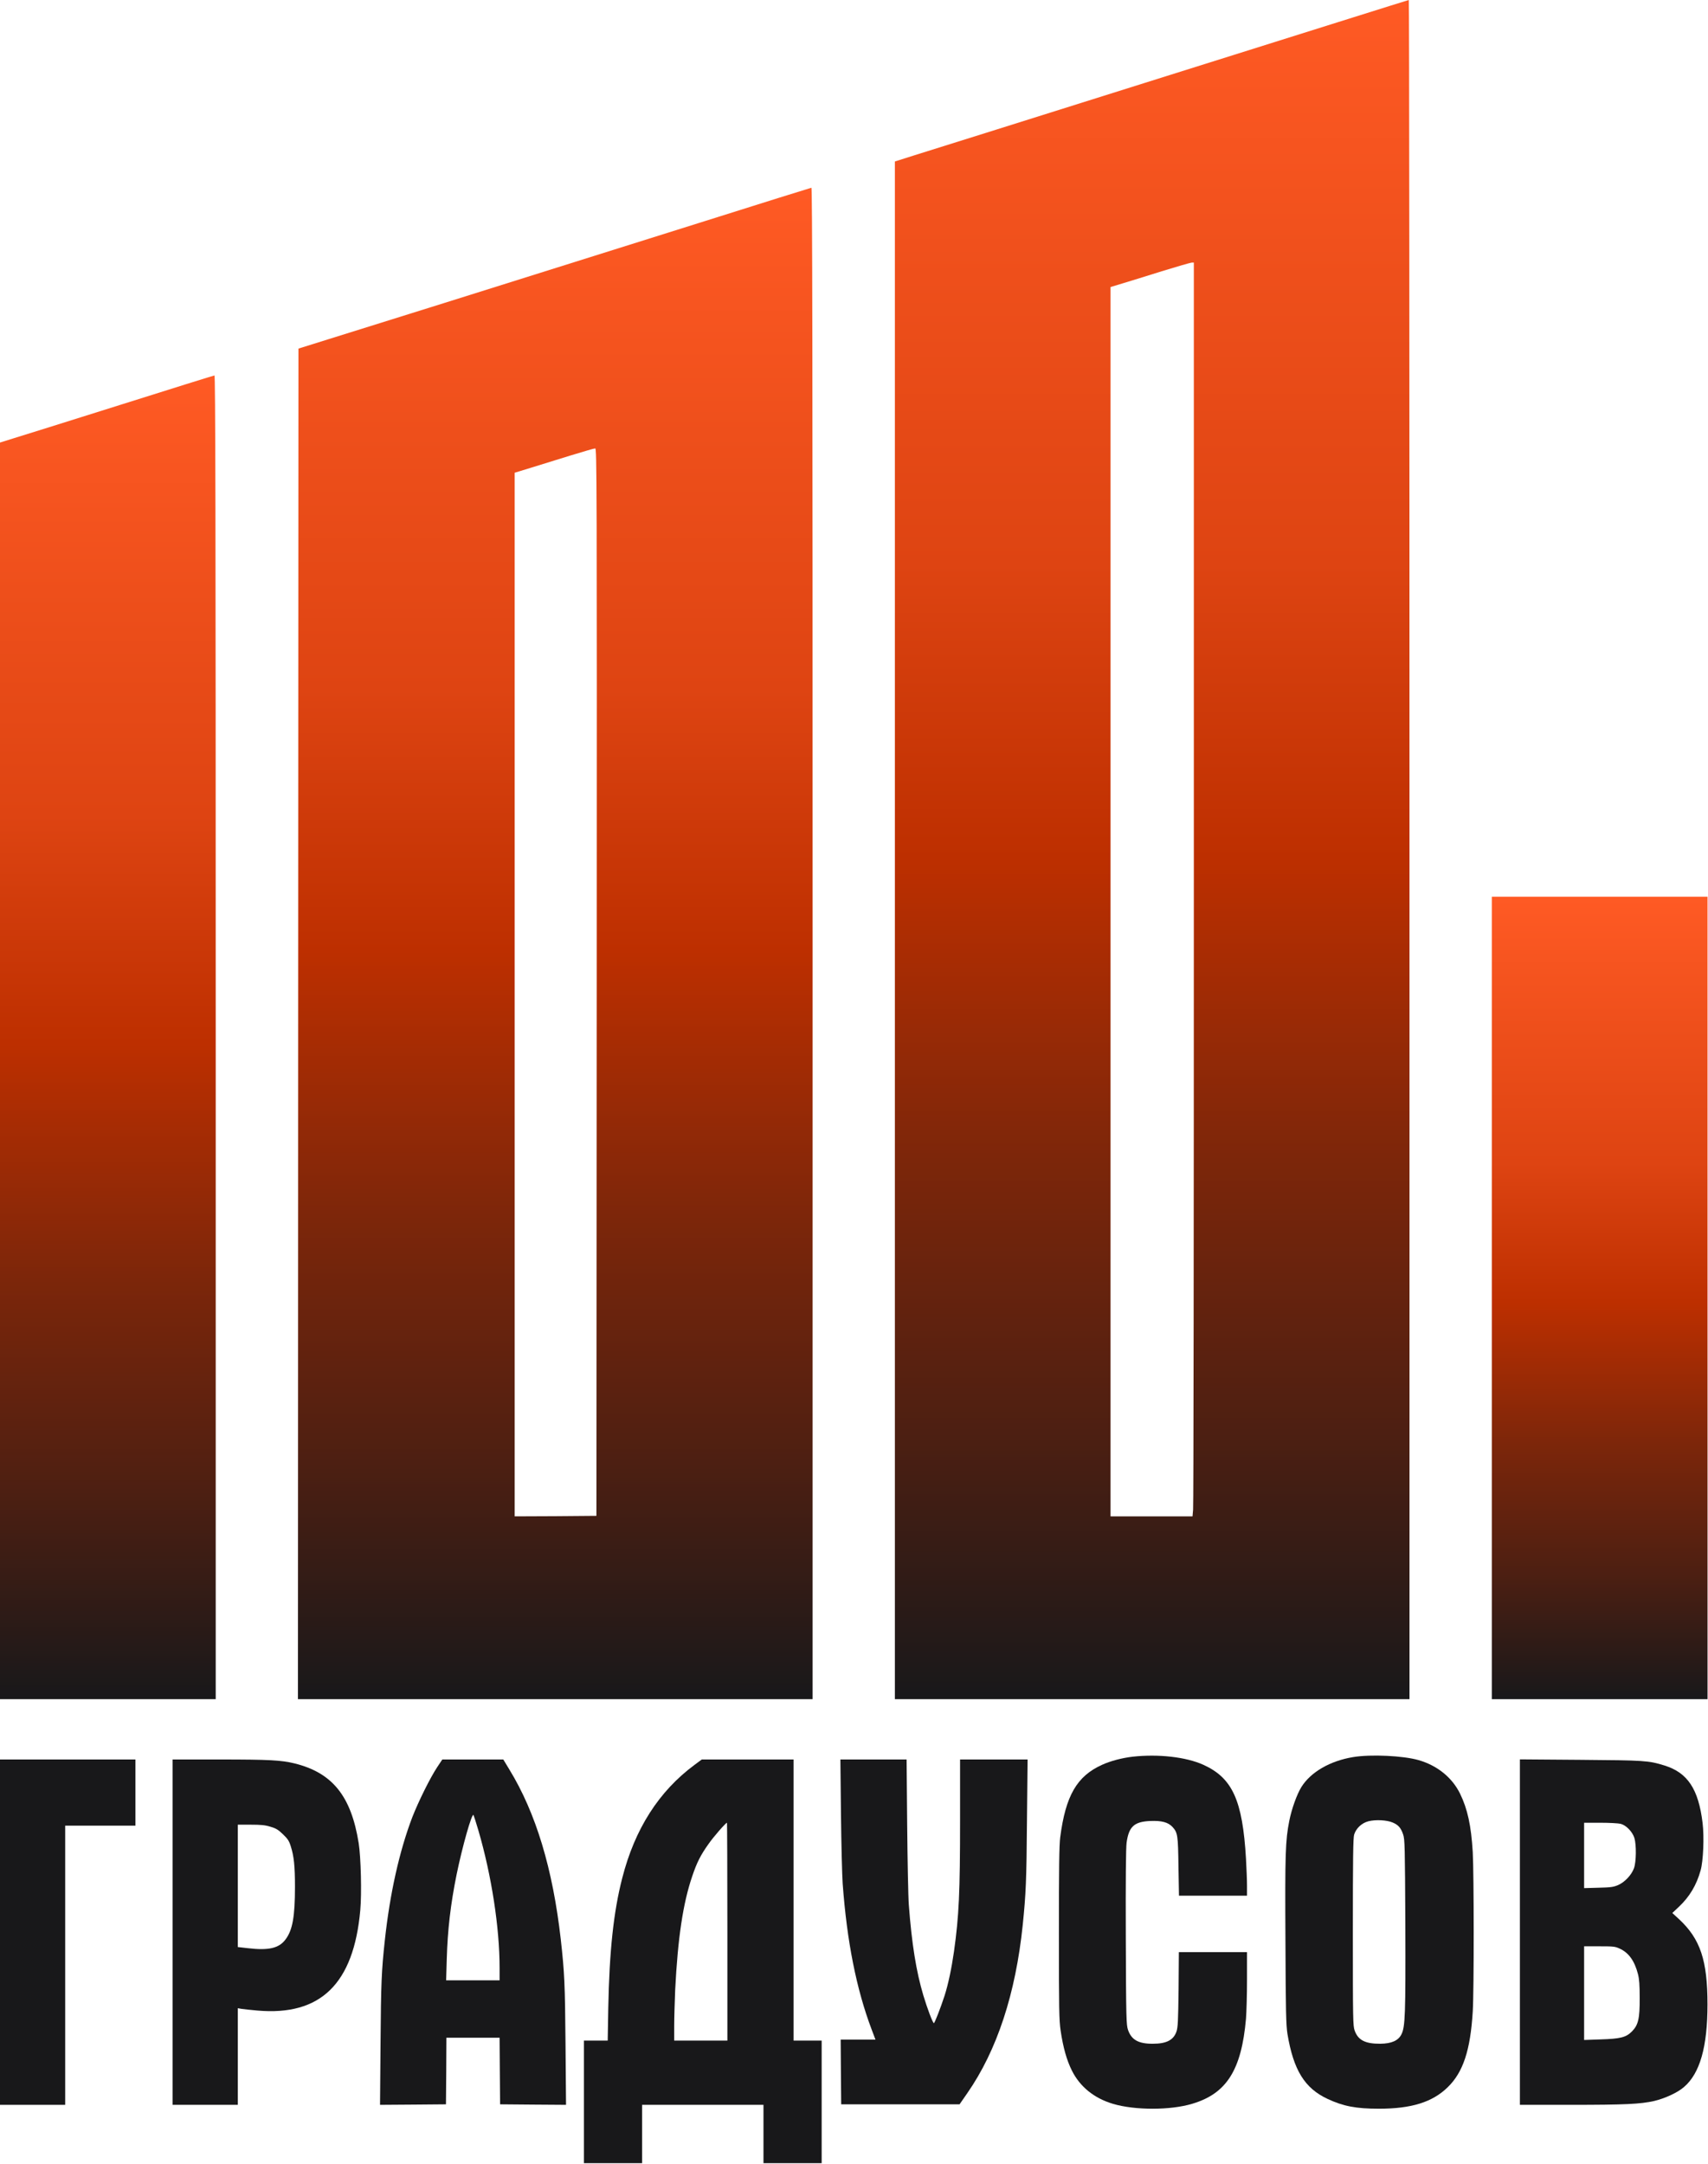
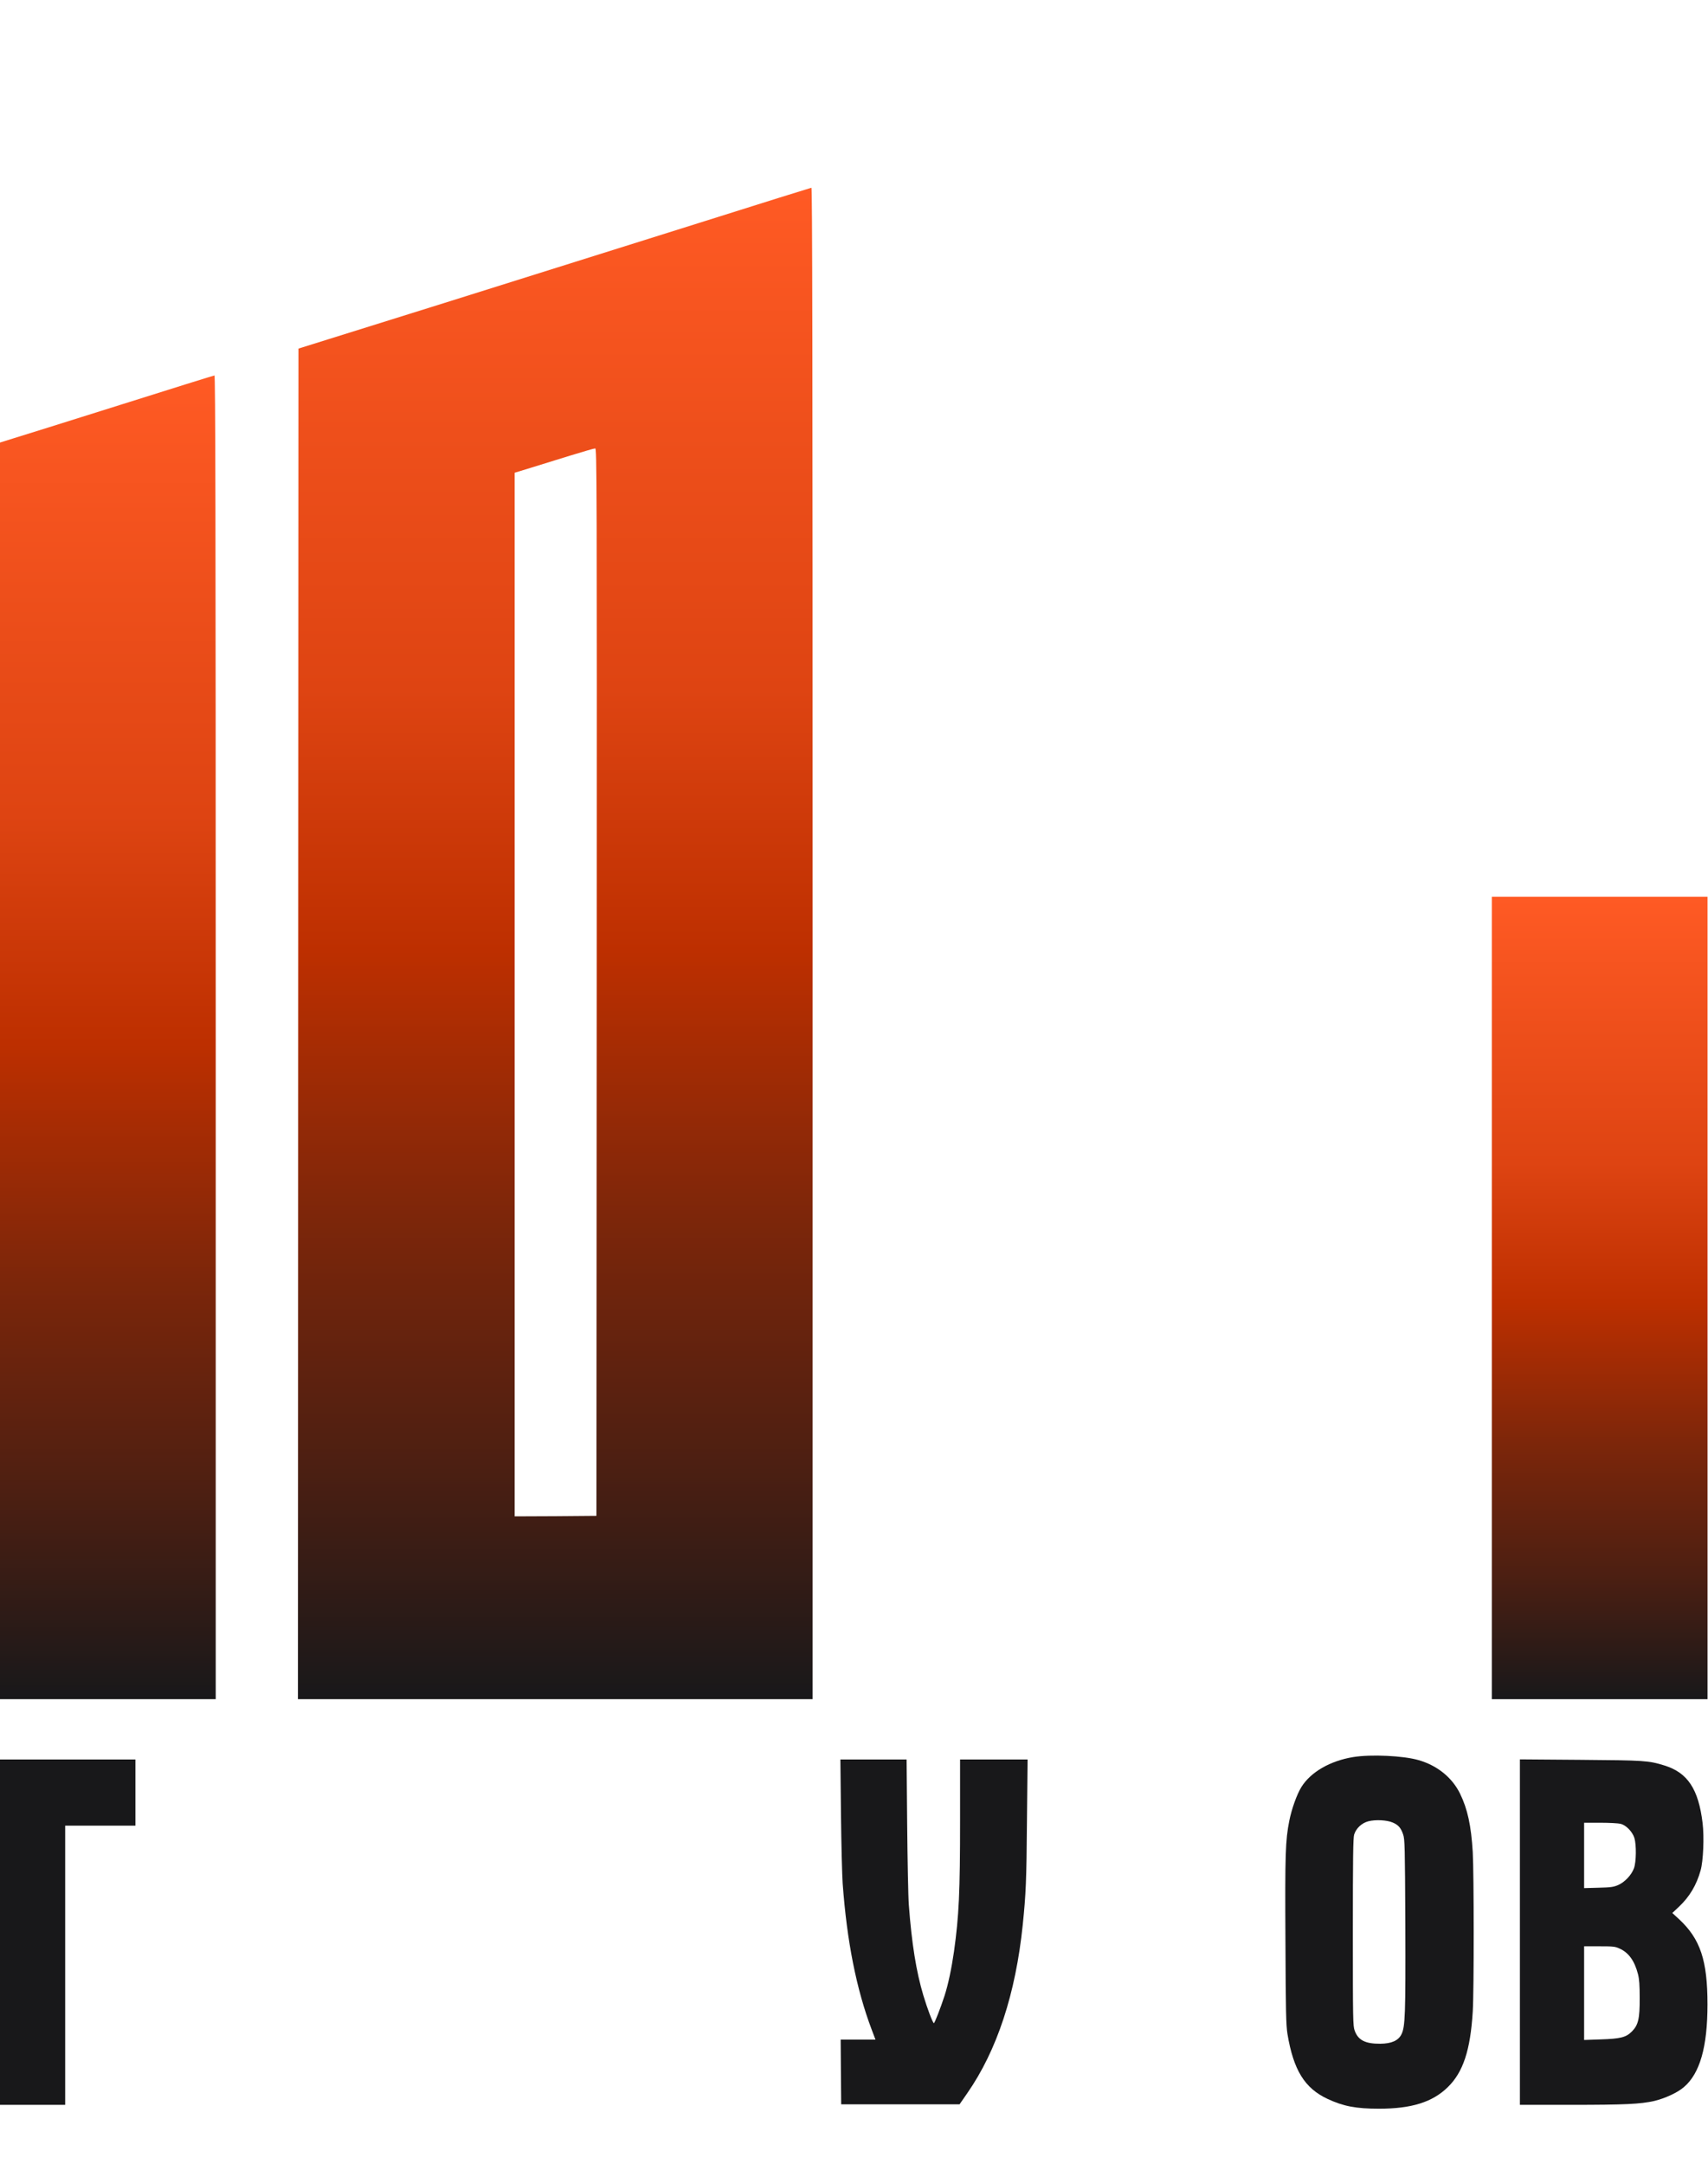
<svg xmlns="http://www.w3.org/2000/svg" width="30" height="38" viewBox="0 0 30 38" fill="none">
-   <path d="M20.555 1.315C18.259 2.038 16.23 2.675 16.049 2.731L15.718 2.836V16.338V29.841H20.238H24.757V14.92C24.757 6.713 24.752 -0.002 24.745 3.25689e-07C24.736 3.25689e-07 22.853 0.593 20.555 1.315ZM20.969 15.504C20.969 21.497 20.964 26.451 20.956 26.514L20.946 26.63H20.227H19.506V15.835V5.041L19.714 4.978C19.827 4.944 20.139 4.848 20.405 4.764C20.671 4.682 20.907 4.614 20.93 4.612L20.969 4.611V15.504Z" fill="url(#paint0_linear_534_4790)" />
  <path d="M12.282 3.914C11.21 4.252 9.189 4.887 7.788 5.326L5.242 6.122L5.237 17.983L5.233 29.841H9.753H14.273V16.568C14.273 5.96 14.268 3.295 14.252 3.297C14.24 3.299 13.353 3.575 12.282 3.914ZM10.481 17.246L10.476 26.621L9.759 26.627L9.04 26.63V17.467V8.302L9.318 8.217C9.47 8.169 9.781 8.073 10.009 8.003C10.236 7.933 10.437 7.875 10.454 7.875C10.483 7.873 10.485 8.328 10.481 17.246Z" fill="url(#paint1_linear_534_4790)" />
  <path d="M2.097 7.115C1.191 7.4 0.349 7.665 0.224 7.702L0 7.772V18.806V29.841H1.894H3.789V18.217C3.789 8.927 3.783 6.592 3.767 6.594C3.755 6.594 3.003 6.829 2.097 7.115Z" fill="url(#paint2_linear_534_4790)" />
  <path d="M26.203 22.795V29.841H28.097H29.992V22.795V15.748H28.097H26.203V22.795Z" fill="url(#paint3_linear_534_4790)" />
-   <path d="M19.894 30.851C19.711 30.872 19.504 30.926 19.358 30.993C18.914 31.193 18.717 31.536 18.622 32.267C18.604 32.404 18.599 32.81 18.599 33.95C18.599 35.287 18.602 35.475 18.629 35.66C18.673 35.957 18.736 36.182 18.828 36.365C18.969 36.647 19.217 36.849 19.55 36.948C19.936 37.062 20.558 37.062 20.942 36.946C21.545 36.767 21.806 36.352 21.885 35.453C21.894 35.34 21.903 35.031 21.903 34.765V34.283H21.305H20.706L20.701 34.935C20.694 35.496 20.689 35.602 20.664 35.678C20.613 35.827 20.489 35.892 20.25 35.892C19.998 35.894 19.873 35.824 19.813 35.649C19.783 35.562 19.779 35.456 19.774 34.027C19.77 33.012 19.776 32.452 19.788 32.361C19.827 32.079 19.92 31.992 20.204 31.98C20.405 31.972 20.519 32.002 20.597 32.088C20.685 32.185 20.692 32.235 20.699 32.783L20.708 33.292H21.305H21.903V33.116C21.903 33.02 21.894 32.807 21.885 32.643C21.825 31.615 21.647 31.225 21.136 30.993C20.833 30.856 20.347 30.801 19.894 30.851Z" fill="#18181A" />
  <path d="M23.767 30.858C23.362 30.924 23.022 31.121 22.858 31.384C22.779 31.512 22.687 31.767 22.645 31.98C22.578 32.32 22.569 32.549 22.578 34.078C22.583 35.342 22.589 35.562 22.613 35.718C22.719 36.355 22.915 36.673 23.318 36.861C23.595 36.99 23.817 37.033 24.22 37.033C24.791 37.033 25.158 36.919 25.427 36.657C25.699 36.394 25.827 36.006 25.868 35.325C25.891 34.954 25.889 32.904 25.868 32.528C25.84 32.059 25.776 31.768 25.644 31.498C25.505 31.216 25.244 31.005 24.916 30.911C24.65 30.834 24.079 30.806 23.767 30.858ZM24.462 32.007C24.562 32.05 24.606 32.101 24.645 32.216C24.675 32.303 24.677 32.419 24.684 33.803C24.689 35.381 24.682 35.595 24.615 35.728C24.56 35.837 24.441 35.89 24.245 35.892C23.979 35.894 23.854 35.829 23.794 35.661C23.764 35.578 23.762 35.473 23.762 33.932C23.762 32.624 23.767 32.277 23.785 32.218C23.82 32.108 23.917 32.016 24.035 31.985C24.16 31.953 24.36 31.963 24.462 32.007Z" fill="#18181A" />
  <path d="M0 33.932V36.965H0.573H1.145V34.513V32.062H1.762H2.379V31.481V30.9H1.189H0V33.932Z" fill="#18181A" />
-   <path d="M3.031 33.932V36.965H3.604H4.177V36.117V35.268L4.244 35.28C4.279 35.285 4.404 35.299 4.52 35.309C5.63 35.407 6.212 34.84 6.328 33.548C6.355 33.256 6.339 32.612 6.3 32.369C6.168 31.543 5.84 31.134 5.174 30.969C4.941 30.912 4.728 30.9 3.868 30.9H3.031V33.932ZM4.751 32.081C4.85 32.11 4.887 32.134 4.971 32.214C5.054 32.294 5.079 32.332 5.107 32.424C5.163 32.598 5.181 32.771 5.181 33.135C5.181 33.659 5.139 33.898 5.014 34.062C4.899 34.216 4.716 34.257 4.353 34.214L4.177 34.194V33.119V32.045H4.404C4.585 32.045 4.656 32.052 4.751 32.081Z" fill="#18181A" />
-   <path d="M7.681 31.032C7.556 31.22 7.35 31.637 7.242 31.913C7.015 32.508 6.848 33.254 6.759 34.078C6.701 34.614 6.692 34.826 6.684 35.877L6.675 36.965L7.253 36.961L7.833 36.956L7.838 36.37L7.841 35.786H8.308H8.775L8.779 36.37L8.784 36.956L9.364 36.961L9.942 36.965L9.933 35.902C9.924 34.836 9.915 34.648 9.85 34.061C9.709 32.819 9.413 31.838 8.946 31.075L8.84 30.9H8.305H7.769L7.681 31.032ZM8.403 32.147C8.634 32.938 8.775 33.854 8.775 34.559V34.778H8.305H7.836L7.847 34.406C7.862 33.891 7.914 33.444 8.019 32.925C8.12 32.429 8.291 31.828 8.317 31.876C8.324 31.89 8.363 32.011 8.403 32.147Z" fill="#18181A" />
-   <path d="M12.201 30.993C11.574 31.456 11.149 32.12 10.929 32.984C10.777 33.572 10.703 34.267 10.684 35.26L10.674 35.837H10.464H10.256V36.913V37.99H10.767H11.278V37.477V36.965H12.344H13.41V37.477V37.99H13.921H14.432V36.913V35.837H14.185H13.939V33.369V30.9H13.133H12.326L12.201 30.993ZM12.776 33.924V35.837H12.309H11.842V35.576C11.842 35.434 11.851 35.151 11.859 34.949C11.905 34.035 11.997 33.422 12.159 32.949C12.24 32.709 12.305 32.58 12.444 32.385C12.534 32.255 12.748 32.011 12.769 32.011C12.772 32.011 12.776 32.872 12.776 33.924Z" fill="#18181A" />
  <path d="M14.771 31.86C14.777 32.39 14.791 32.937 14.801 33.078C14.875 34.095 15.043 34.937 15.31 35.642L15.377 35.82H15.073H14.766L14.77 36.389L14.775 36.956H15.815H16.854L16.99 36.76C17.512 36.008 17.839 35.014 17.964 33.804C18.019 33.261 18.03 33.036 18.038 31.98L18.049 30.9H17.455H16.863V31.963C16.863 33.234 16.844 33.645 16.756 34.274C16.713 34.573 16.655 34.848 16.59 35.051C16.518 35.27 16.417 35.53 16.403 35.53C16.384 35.53 16.287 35.273 16.218 35.043C16.093 34.626 16.014 34.134 15.963 33.454C15.952 33.312 15.94 32.68 15.934 32.048L15.924 30.9H15.342H14.761L14.771 31.86Z" fill="#18181A" />
  <path d="M26.696 33.931V36.965H27.591C28.541 36.965 28.814 36.952 29.056 36.897C29.244 36.852 29.463 36.752 29.576 36.654C29.858 36.415 29.991 35.947 29.991 35.202C29.991 34.428 29.866 34.053 29.491 33.704L29.373 33.596L29.489 33.487C29.676 33.311 29.799 33.105 29.87 32.848C29.917 32.684 29.935 32.262 29.905 32.016C29.833 31.419 29.642 31.131 29.234 31.005C28.952 30.918 28.888 30.915 27.759 30.906L26.696 30.898V33.931ZM28.467 32.03C28.564 32.056 28.673 32.17 28.707 32.278C28.744 32.401 28.74 32.698 28.7 32.809C28.657 32.928 28.538 33.055 28.42 33.106C28.339 33.14 28.293 33.147 28.076 33.152L27.824 33.159V32.585V32.011H28.111C28.268 32.011 28.428 32.02 28.467 32.03ZM28.45 34.222C28.608 34.294 28.71 34.437 28.77 34.669C28.793 34.758 28.8 34.862 28.8 35.086C28.802 35.452 28.776 35.563 28.663 35.677C28.559 35.781 28.462 35.805 28.111 35.816L27.824 35.826V35.002V34.181H28.094C28.339 34.181 28.369 34.184 28.45 34.222Z" fill="#18181A" />
  <defs>
    <linearGradient id="paint0_linear_534_4790" x1="20.238" y1="29.841" x2="20.238" y2="0" gradientUnits="userSpaceOnUse">
      <stop stop-color="#18181A" />
      <stop offset="0.154" stop-color="#4C1F12" />
      <stop offset="0.317" stop-color="#7C260A" />
      <stop offset="0.495" stop-color="#BD2F00" />
      <stop offset="0.668" stop-color="#DE4412" />
      <stop offset="0.837" stop-color="#EE4F1B" />
      <stop offset="1" stop-color="#FF5A24" />
    </linearGradient>
    <linearGradient id="paint1_linear_534_4790" x1="9.753" y1="29.841" x2="9.753" y2="3.297" gradientUnits="userSpaceOnUse">
      <stop stop-color="#18181A" />
      <stop offset="0.154" stop-color="#4C1F12" />
      <stop offset="0.317" stop-color="#7C260A" />
      <stop offset="0.495" stop-color="#BD2F00" />
      <stop offset="0.668" stop-color="#DE4412" />
      <stop offset="0.837" stop-color="#EE4F1B" />
      <stop offset="1" stop-color="#FF5A24" />
    </linearGradient>
    <linearGradient id="paint2_linear_534_4790" x1="1.894" y1="29.841" x2="1.894" y2="6.594" gradientUnits="userSpaceOnUse">
      <stop stop-color="#18181A" />
      <stop offset="0.154" stop-color="#4C1F12" />
      <stop offset="0.317" stop-color="#7C260A" />
      <stop offset="0.495" stop-color="#BD2F00" />
      <stop offset="0.668" stop-color="#DE4412" />
      <stop offset="0.837" stop-color="#EE4F1B" />
      <stop offset="1" stop-color="#FF5A24" />
    </linearGradient>
    <linearGradient id="paint3_linear_534_4790" x1="28.097" y1="29.841" x2="28.097" y2="15.748" gradientUnits="userSpaceOnUse">
      <stop stop-color="#18181A" />
      <stop offset="0.154" stop-color="#4C1F12" />
      <stop offset="0.317" stop-color="#7C260A" />
      <stop offset="0.495" stop-color="#BD2F00" />
      <stop offset="0.668" stop-color="#DE4412" />
      <stop offset="0.837" stop-color="#EE4F1B" />
      <stop offset="1" stop-color="#FF5A24" />
    </linearGradient>
  </defs>
</svg>